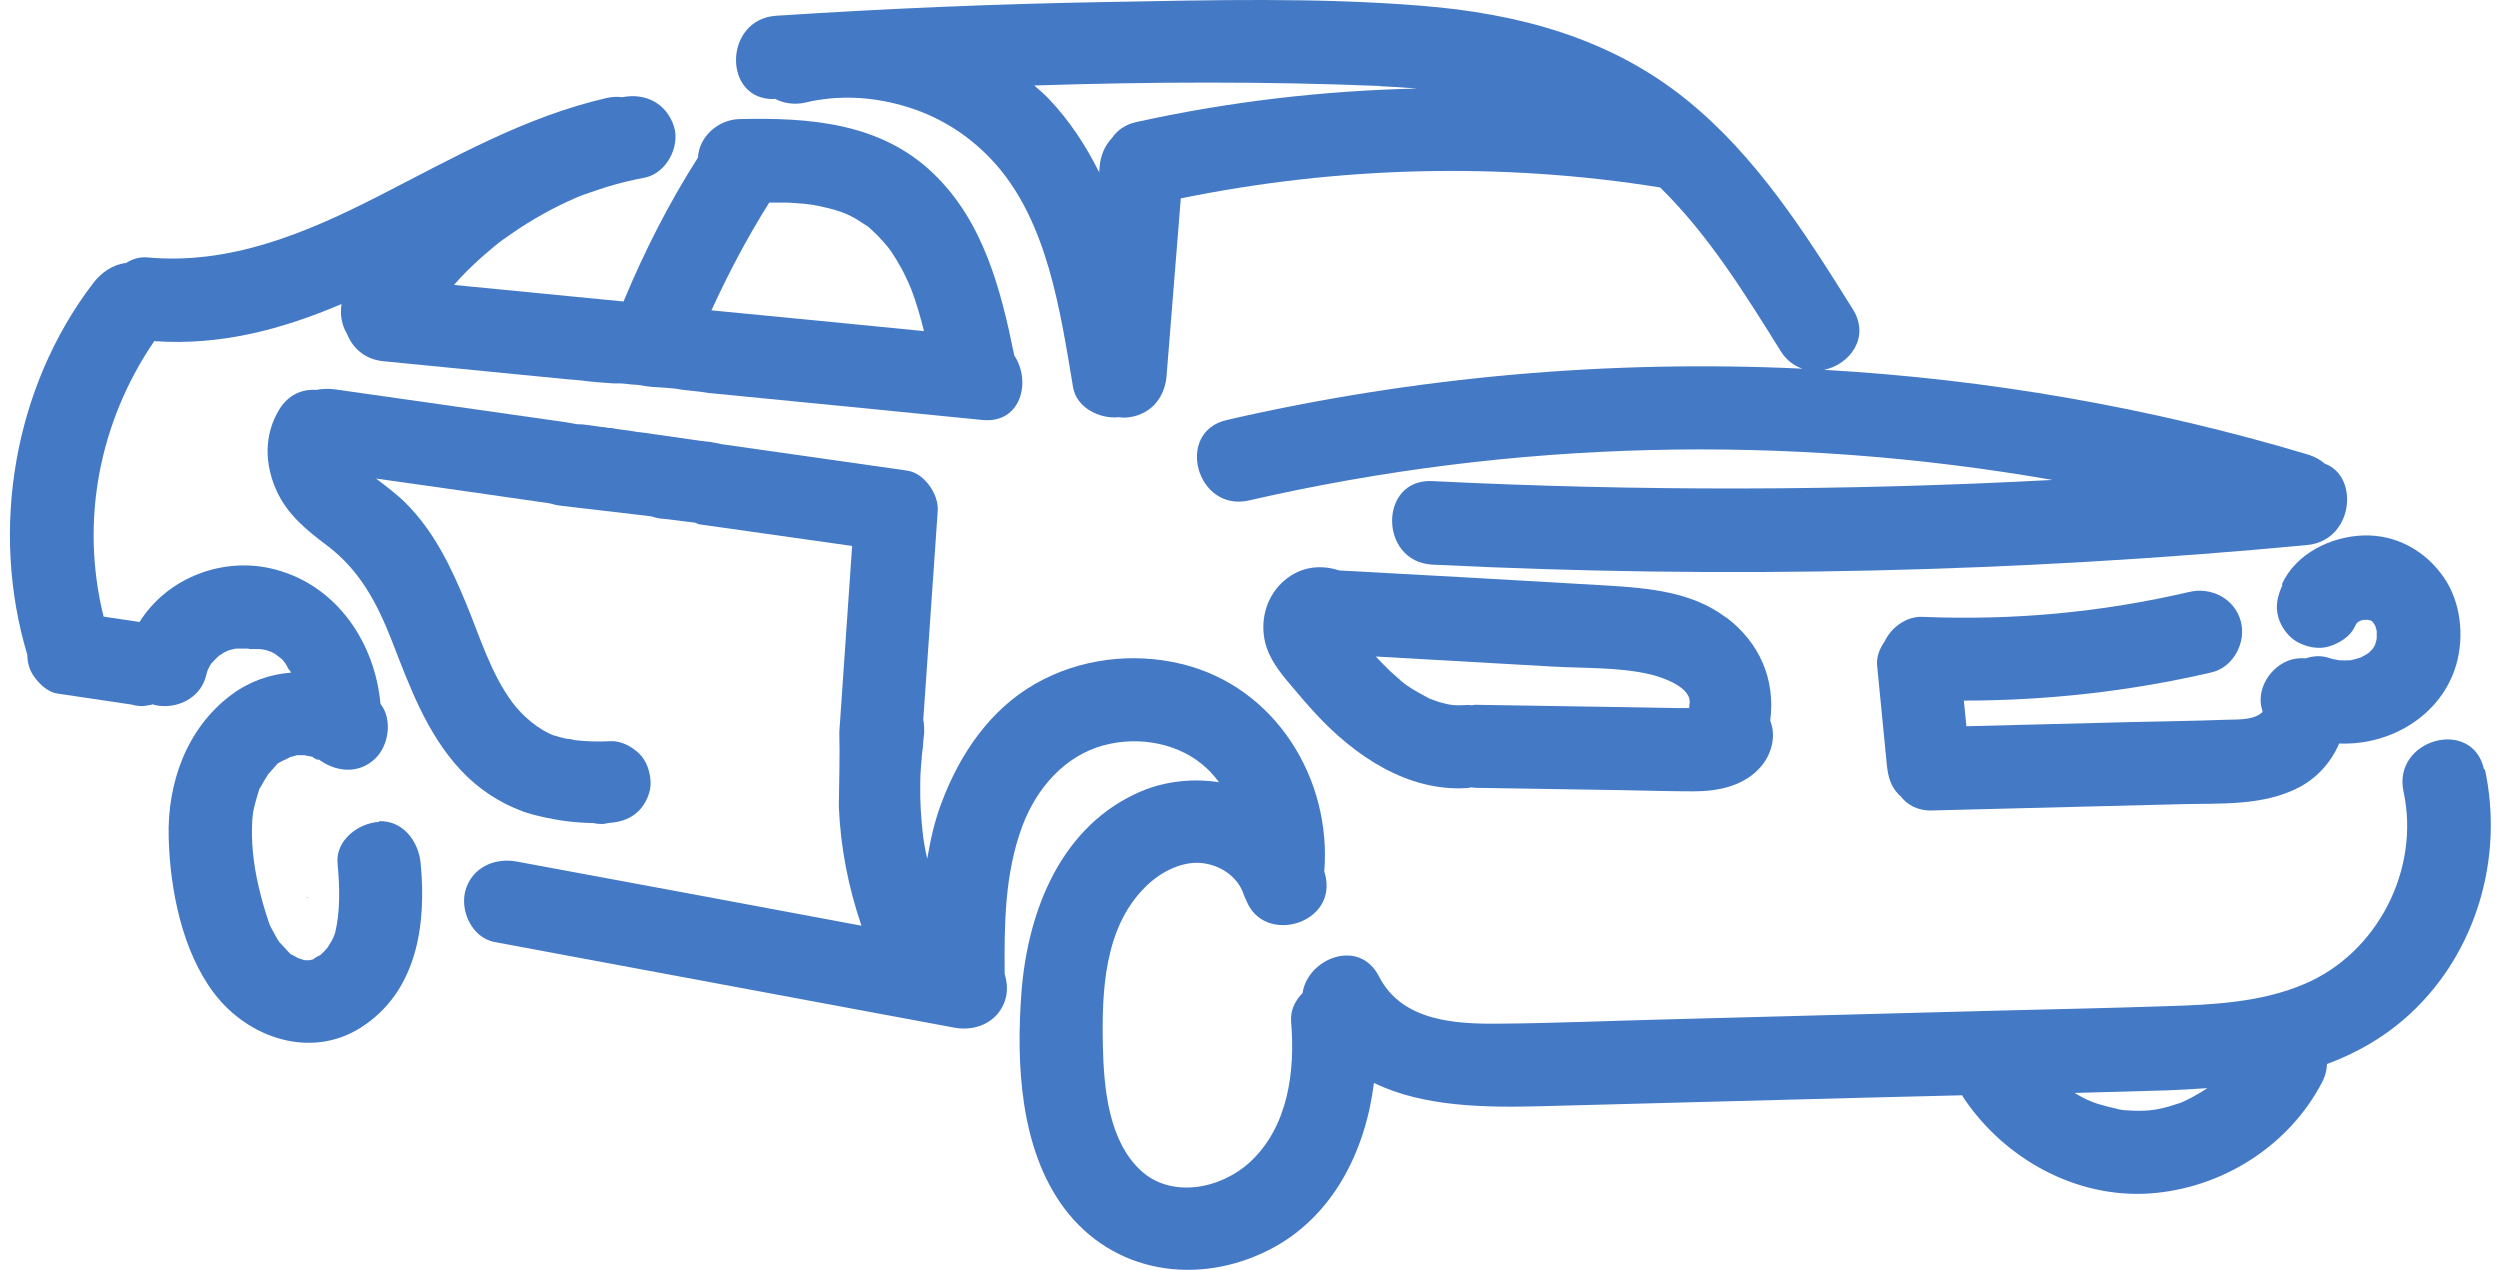
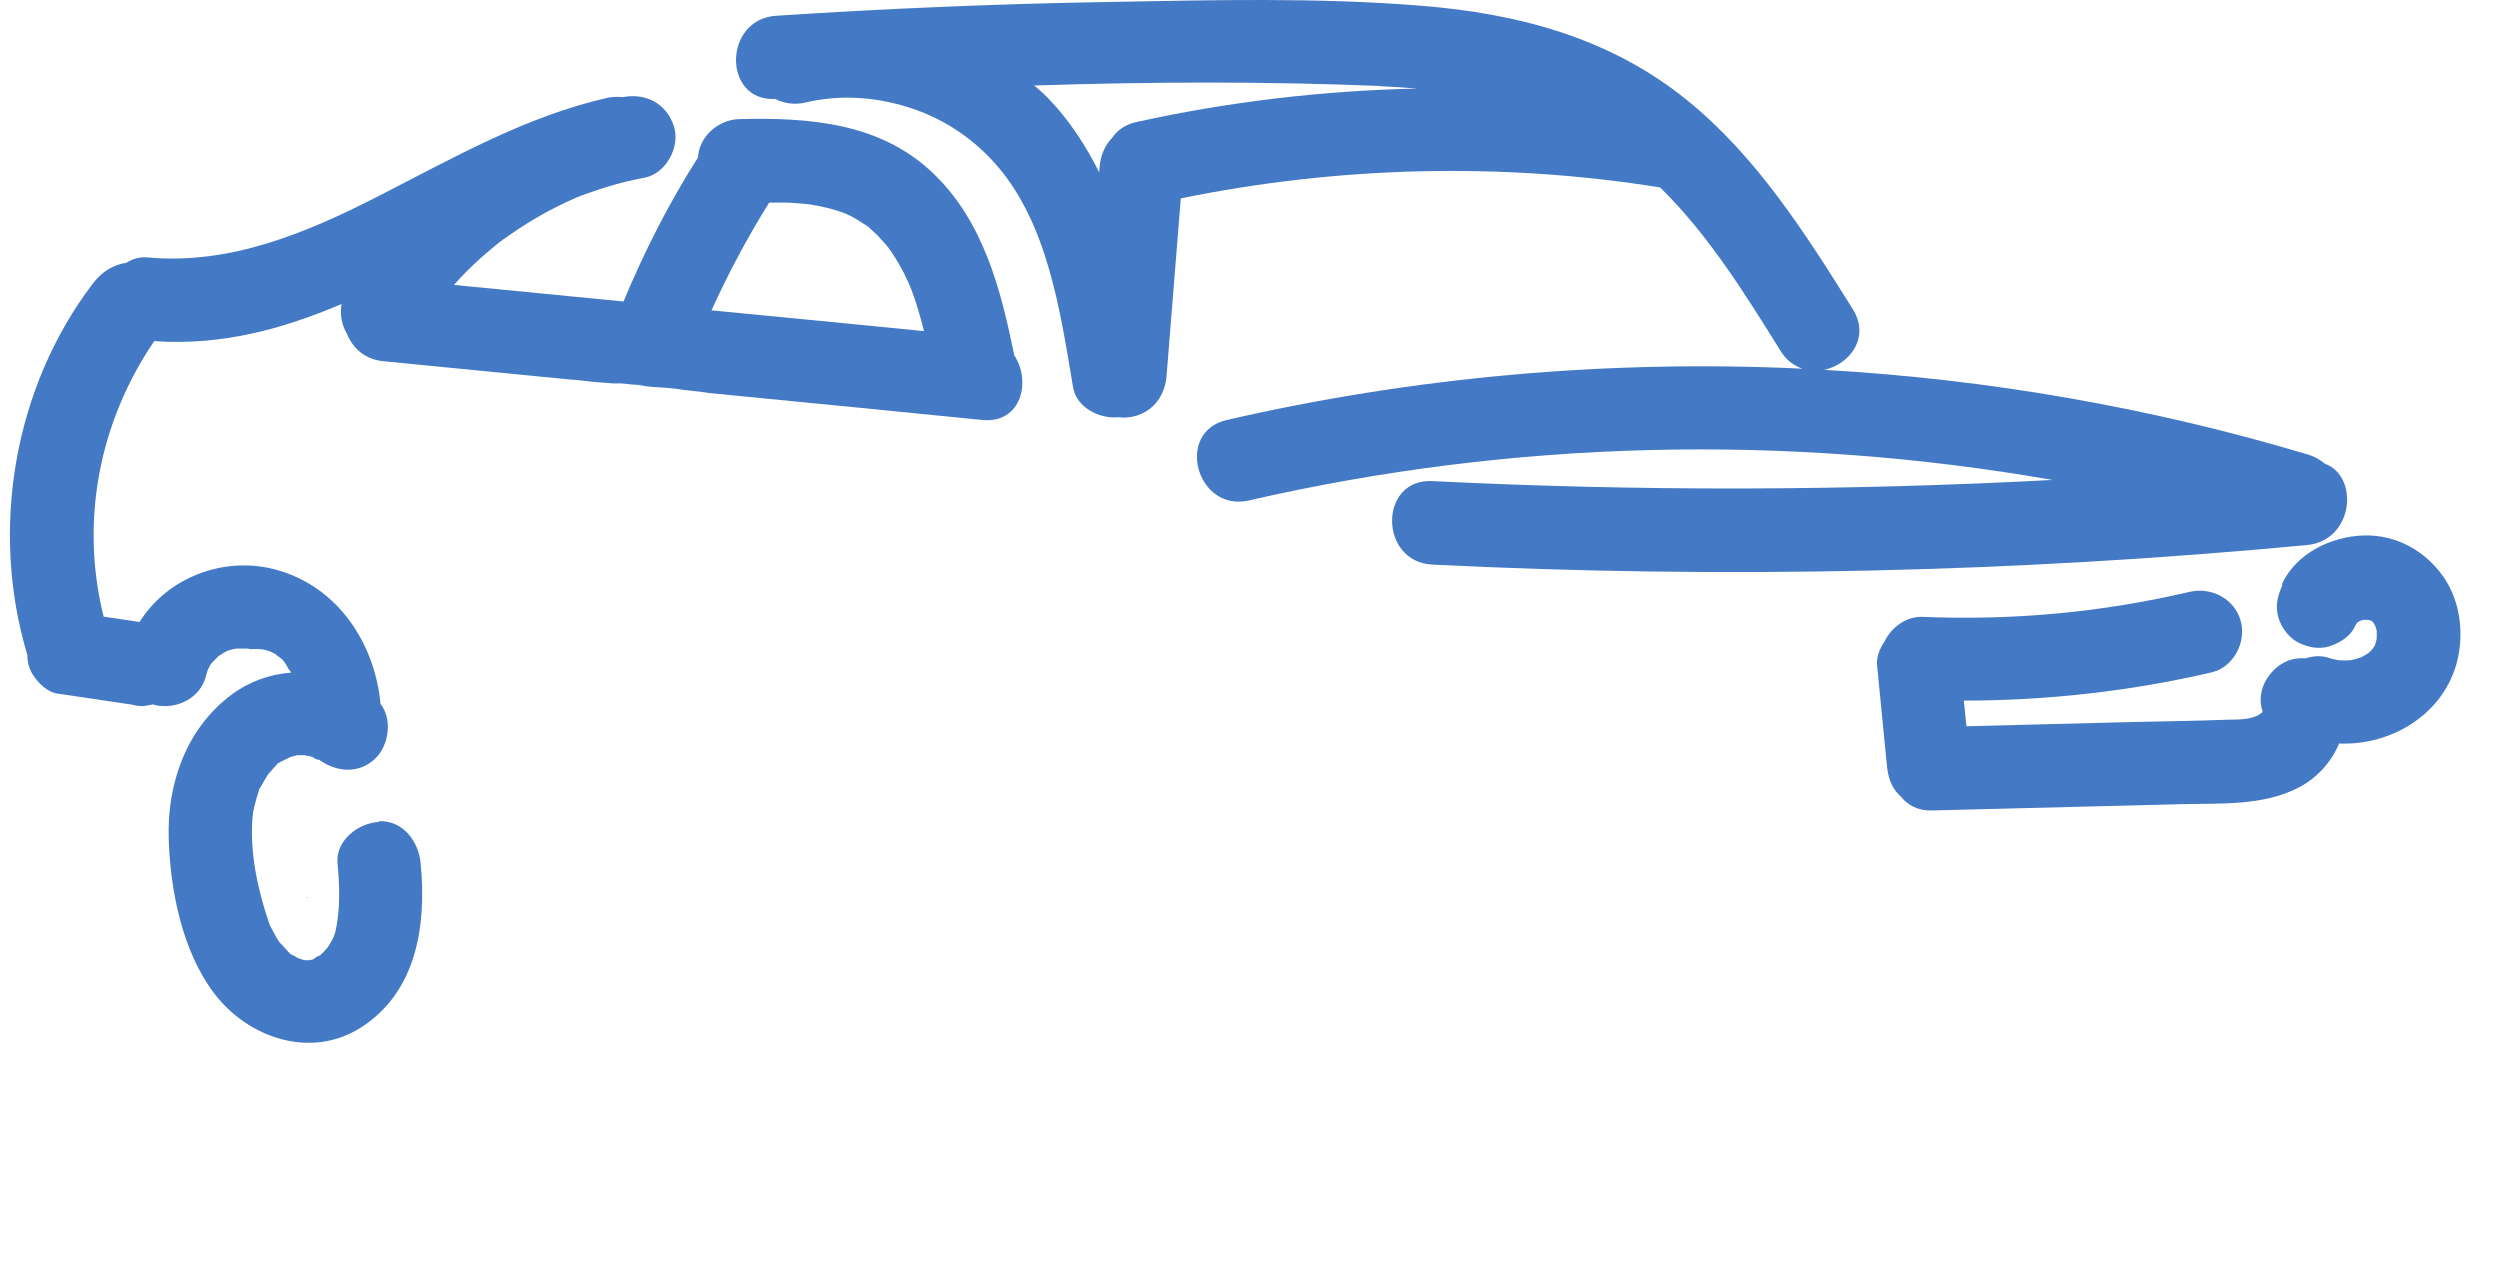
<svg xmlns="http://www.w3.org/2000/svg" width="126" height="64" viewBox="0 0 126 64" fill="none">
-   <path d="M125.194 38.779C124.618 36.133 120.573 37.25 121.138 39.895C121.984 43.81 119.833 48.031 116.141 49.594C113.966 50.523 111.533 50.64 109.193 50.711C106.384 50.805 103.562 50.864 100.752 50.934C95.109 51.087 89.467 51.228 83.835 51.381C81.084 51.452 78.322 51.569 75.571 51.593C73.314 51.616 70.657 51.463 69.504 49.218C68.505 47.255 65.907 48.301 65.648 50.053C65.272 50.429 65.025 50.934 65.072 51.487C65.284 53.979 64.931 56.789 62.992 58.576C61.475 59.963 58.983 60.398 57.478 58.976C55.879 57.483 55.632 54.861 55.585 52.721C55.526 49.982 55.644 46.785 57.701 44.727C58.524 43.892 59.653 43.375 60.629 43.505C61.545 43.622 62.333 44.186 62.639 44.962C62.686 45.115 62.745 45.244 62.815 45.386C63.709 47.666 67.471 46.561 66.777 44.033C66.777 43.998 66.754 43.975 66.742 43.94C67.13 39.272 64.297 34.617 59.559 33.465C57.09 32.865 54.41 33.194 52.199 34.452C49.895 35.757 48.379 38.003 47.462 40.436C47.109 41.353 46.897 42.317 46.733 43.281C46.709 43.175 46.686 43.069 46.662 42.964C46.615 42.717 46.568 42.47 46.533 42.223C46.533 42.176 46.51 42.011 46.498 41.917C46.415 41.142 46.368 40.366 46.38 39.578C46.38 39.143 46.404 38.708 46.451 38.273C46.451 38.05 46.498 37.826 46.521 37.603C46.521 37.38 46.556 37.168 46.58 36.944C46.58 36.721 46.58 36.498 46.533 36.274L47.262 25.741C47.321 24.918 46.58 23.836 45.722 23.719C42.583 23.272 39.456 22.825 36.317 22.379C36.282 22.379 36.234 22.343 36.199 22.343C36.164 22.343 36.129 22.343 36.105 22.332C35.976 22.296 35.835 22.285 35.694 22.261C35.553 22.249 35.412 22.226 35.282 22.214C34.353 22.085 33.413 21.944 32.484 21.814C32.484 21.814 32.367 21.802 32.214 21.779C32.19 21.779 32.179 21.779 32.155 21.779C31.991 21.756 31.791 21.72 31.661 21.697C31.626 21.697 31.085 21.626 31.05 21.614C30.98 21.614 30.933 21.591 30.874 21.579C30.815 21.579 30.744 21.567 30.686 21.567C30.686 21.567 30.686 21.567 30.674 21.567C30.674 21.567 30.674 21.567 30.662 21.567C30.603 21.567 30.556 21.544 30.497 21.532C30.392 21.532 30.309 21.52 30.239 21.509C30.051 21.485 29.851 21.45 29.663 21.426C29.451 21.391 29.251 21.379 29.063 21.379C28.852 21.344 28.593 21.297 28.546 21.285C24.666 20.733 20.799 20.18 16.919 19.628C16.578 19.581 16.249 19.592 15.932 19.651C15.25 19.604 14.544 19.875 14.074 20.639C13.298 21.908 13.333 23.39 13.933 24.718C14.474 25.929 15.461 26.728 16.496 27.504C18.142 28.75 19.012 30.408 19.752 32.301C20.646 34.605 21.504 36.968 23.22 38.814C24.114 39.766 25.172 40.46 26.324 40.883C26.348 40.883 26.371 40.918 26.406 40.918C26.477 40.942 26.536 40.953 26.606 40.977C26.806 41.047 27.018 41.094 27.218 41.142C28.099 41.353 29.004 41.471 29.91 41.482C30.051 41.518 30.192 41.529 30.345 41.529C30.462 41.529 30.591 41.494 30.709 41.471H30.733C31.285 41.435 31.791 41.259 32.19 40.871C32.543 40.518 32.813 39.931 32.79 39.413C32.766 38.884 32.59 38.332 32.19 37.956C31.802 37.603 31.285 37.321 30.733 37.356C30.157 37.391 29.581 37.368 29.016 37.309C28.969 37.309 28.934 37.297 28.887 37.285C28.84 37.274 28.805 37.262 28.758 37.25C28.699 37.25 28.64 37.238 28.581 37.238C28.452 37.215 28.323 37.18 28.181 37.144C28.123 37.121 28.052 37.109 27.994 37.074C27.994 37.074 27.994 37.086 27.994 37.097C27.159 36.803 26.324 36.086 25.807 35.381C24.713 33.888 24.184 32.078 23.479 30.385C22.727 28.562 21.869 26.775 20.458 25.365C19.999 24.906 19.47 24.518 18.953 24.119C21.868 24.53 24.772 24.942 27.688 25.365C27.888 25.424 28.087 25.471 28.311 25.494L32.825 26.023C33.037 26.094 33.26 26.152 33.507 26.152C34.013 26.211 34.506 26.282 35.012 26.34C35.082 26.364 35.153 26.387 35.223 26.423C37.798 26.787 40.373 27.152 42.947 27.516C42.736 30.643 42.512 33.782 42.301 36.909C42.336 38.132 42.289 39.343 42.277 40.601C42.277 40.612 42.277 40.624 42.277 40.636C42.359 42.682 42.748 44.692 43.418 46.655C37.633 45.574 31.838 44.492 26.042 43.422C24.925 43.211 23.773 43.728 23.456 44.892C23.173 45.914 23.796 47.266 24.925 47.478C32.649 48.912 40.373 50.358 48.096 51.793C49.213 52.004 50.365 51.487 50.683 50.323C50.789 49.935 50.765 49.5 50.636 49.1C50.612 46.585 50.636 44.045 51.517 41.659C52.235 39.719 53.669 38.097 55.609 37.568C57.419 37.074 59.488 37.462 60.828 38.731C61.052 38.943 61.252 39.178 61.44 39.425C60.147 39.225 58.783 39.355 57.537 39.872C53.481 41.588 51.8 45.891 51.482 50.006C51.212 53.568 51.4 57.87 53.61 60.857C56.079 64.195 60.393 64.83 64.002 62.973C67.177 61.339 68.823 58.012 69.246 54.579C71.727 55.79 74.854 55.825 77.64 55.754C82.989 55.613 88.326 55.472 93.675 55.331C95.415 55.284 97.155 55.249 98.895 55.202C98.918 55.249 98.93 55.284 98.966 55.331C101.011 58.388 104.609 60.398 108.335 60.151C111.956 59.904 115.342 57.788 117.035 54.544C117.188 54.25 117.27 53.944 117.282 53.627C118.798 53.062 120.221 52.251 121.479 51.087C124.829 47.984 126.193 43.199 125.241 38.779H125.194ZM111.298 54.814C111.027 54.99 110.757 55.155 110.475 55.308C110.334 55.378 110.193 55.449 110.052 55.519C110.016 55.531 109.946 55.555 109.911 55.578C109.57 55.684 109.24 55.801 108.888 55.872C108.782 55.895 108.676 55.919 108.57 55.931C108.547 55.931 108.37 55.954 108.288 55.966C107.959 55.99 107.63 55.99 107.312 55.966C107.195 55.966 107.089 55.954 106.971 55.943C106.948 55.943 106.76 55.907 106.689 55.884C106.372 55.813 106.054 55.731 105.737 55.637C105.619 55.602 105.514 55.555 105.408 55.519C105.384 55.508 105.196 55.425 105.138 55.402C104.938 55.308 104.749 55.19 104.561 55.084C106.113 55.037 107.665 55.002 109.205 54.955C109.911 54.931 110.616 54.884 111.333 54.837C111.333 54.837 111.321 54.837 111.31 54.849L111.298 54.814Z" fill="#4479C5" />
-   <path d="M87.009 31.137C85.305 29.832 83.118 29.644 81.049 29.514C76.534 29.244 72.02 28.997 67.494 28.75C66.46 28.409 65.378 28.597 64.567 29.409C63.791 30.184 63.52 31.29 63.755 32.347C63.955 33.194 64.496 33.876 65.049 34.522C65.46 35.016 65.883 35.51 66.318 35.98C68.27 38.085 70.927 39.907 73.936 39.719C74.007 39.719 74.066 39.695 74.136 39.683C74.219 39.683 74.301 39.707 74.383 39.707C76.875 39.742 79.368 39.789 81.848 39.825C83.024 39.848 84.2 39.883 85.375 39.883C86.609 39.883 87.926 39.613 88.761 38.625C89.302 37.99 89.525 37.085 89.219 36.321C89.49 34.24 88.69 32.395 86.998 31.113L87.009 31.137ZM85.128 35.686C84.893 35.686 84.658 35.686 84.423 35.686C83.306 35.663 82.189 35.651 81.072 35.627C78.839 35.592 76.605 35.557 74.371 35.522C74.313 35.522 74.242 35.533 74.183 35.545C74.101 35.545 74.019 35.522 73.925 35.533C73.689 35.545 73.466 35.557 73.243 35.533C73.243 35.533 73.231 35.533 73.219 35.533C73.16 35.533 73.031 35.498 72.984 35.498C72.761 35.451 72.537 35.392 72.326 35.31C72.243 35.287 72.161 35.251 72.079 35.216C72.079 35.216 72.079 35.216 72.055 35.216C71.644 34.993 71.244 34.781 70.856 34.511C70.856 34.511 70.833 34.487 70.821 34.487C70.856 34.511 70.633 34.334 70.621 34.323C70.445 34.17 70.268 34.005 70.092 33.852C69.833 33.605 69.587 33.347 69.34 33.088C72.302 33.253 75.277 33.429 78.239 33.594C79.85 33.688 81.566 33.617 83.141 33.982C83.729 34.111 85.293 34.628 85.152 35.475C85.14 35.557 85.14 35.639 85.128 35.722V35.686Z" fill="#4479C5" />
  <path d="M15.45 45.256C15.45 45.256 15.485 45.256 15.508 45.244C15.532 45.244 15.544 45.233 15.556 45.221C15.52 45.221 15.45 45.244 15.415 45.268C15.426 45.268 15.45 45.268 15.45 45.268V45.256Z" fill="#4479C5" />
  <path d="M19.118 41.423C18.071 41.47 16.896 42.352 17.013 43.527C17.131 44.774 17.143 45.938 16.896 46.995C16.849 47.125 16.825 47.195 16.814 47.219C16.778 47.301 16.743 47.372 16.696 47.454C16.696 47.466 16.543 47.689 16.508 47.76C16.39 47.901 16.261 48.03 16.12 48.159C16.096 48.136 15.779 48.324 15.826 48.336C15.744 48.359 15.65 48.383 15.614 48.395C15.532 48.395 15.461 48.395 15.379 48.395C15.344 48.395 15.32 48.383 15.274 48.371C15.121 48.324 15.062 48.3 15.073 48.312C14.979 48.265 14.886 48.218 14.791 48.159C14.709 48.112 14.662 48.101 14.639 48.089C14.627 48.065 14.592 48.03 14.521 47.96C14.45 47.889 14.004 47.372 14.133 47.56C13.957 47.313 13.816 47.043 13.675 46.772C13.628 46.69 13.604 46.643 13.592 46.619C13.592 46.584 13.569 46.537 13.534 46.443C13.44 46.149 13.345 45.867 13.263 45.573C12.934 44.386 12.722 43.316 12.699 42.117C12.699 41.576 12.699 41.153 12.805 40.706C12.864 40.436 12.946 40.177 13.028 39.907C13.052 39.824 13.063 39.789 13.063 39.777C13.075 39.754 13.099 39.718 13.146 39.648C13.263 39.436 13.381 39.225 13.522 39.013C13.534 39.013 13.851 38.637 13.898 38.59C13.957 38.531 13.98 38.496 13.98 38.484C14.004 38.484 14.039 38.461 14.11 38.413C14.18 38.367 14.674 38.155 14.592 38.167C14.709 38.131 14.897 38.084 14.979 38.061C15.062 38.061 15.238 38.061 15.367 38.061C15.309 38.061 15.567 38.108 15.755 38.143C15.709 38.167 16.273 38.449 15.967 38.202C16.849 38.907 18.071 39.072 18.941 38.202C19.6 37.544 19.788 36.25 19.177 35.474C18.894 32.394 16.99 29.526 13.874 28.703C11.265 28.009 8.431 29.114 7.032 31.348C6.433 31.254 5.821 31.172 5.222 31.078C4.035 26.305 4.975 21.297 7.773 17.194C11.171 17.429 14.251 16.582 17.213 15.324C17.131 15.83 17.213 16.371 17.484 16.817C17.766 17.523 18.365 18.111 19.318 18.205C22.433 18.51 25.548 18.816 28.664 19.122C28.687 19.122 29.31 19.169 29.334 19.18C30.051 19.274 30.18 19.263 30.898 19.322C30.898 19.322 30.909 19.322 30.921 19.322C30.945 19.322 31.238 19.322 31.274 19.322C31.356 19.322 31.779 19.369 31.85 19.38C32.32 19.404 32.155 19.404 32.614 19.474C32.684 19.474 32.767 19.486 32.837 19.498C33.319 19.533 33.872 19.545 34.354 19.639C34.365 19.639 36.717 19.898 35.2 19.756C40.267 20.25 44.452 20.662 49.519 21.167C51.471 21.355 51.988 19.216 51.118 17.911C50.448 14.595 49.566 11.163 47.039 8.741C44.37 6.178 40.784 5.919 37.269 6.002C36.223 6.025 35.236 6.86 35.177 7.941C33.707 10.246 32.473 12.679 31.426 15.195L22.88 14.36C22.985 14.243 23.103 14.114 23.209 13.996C23.632 13.549 24.079 13.126 24.549 12.726C24.667 12.62 24.796 12.515 24.925 12.409C24.949 12.385 25.102 12.268 25.172 12.209C25.255 12.15 25.419 12.021 25.419 12.033C25.548 11.939 25.678 11.845 25.819 11.751C26.841 11.045 27.923 10.445 29.063 9.952C29.122 9.928 29.193 9.905 29.24 9.881C29.393 9.822 29.546 9.764 29.698 9.717C30.004 9.611 30.31 9.505 30.615 9.411C31.238 9.223 31.861 9.07 32.496 8.953C33.578 8.741 34.295 7.389 33.966 6.366C33.59 5.214 32.543 4.673 31.379 4.897C31.379 4.897 31.38 4.897 31.368 4.897C31.133 4.873 30.886 4.873 30.604 4.932C26.477 5.872 22.786 7.989 19.059 9.893C15.426 11.751 11.582 13.361 7.42 12.973C7.032 12.938 6.668 13.055 6.351 13.255C5.704 13.326 5.104 13.726 4.681 14.29C0.684 19.533 -0.515 26.716 1.378 33.006C1.378 33.347 1.46 33.699 1.648 33.993C1.918 34.416 2.377 34.887 2.906 34.957L6.633 35.51C6.915 35.592 7.197 35.616 7.467 35.545C7.55 35.545 7.62 35.522 7.702 35.498C7.738 35.498 7.761 35.522 7.797 35.533C8.878 35.78 10.101 35.204 10.383 34.064C10.406 33.958 10.442 33.852 10.477 33.746C10.524 33.664 10.571 33.57 10.618 33.488C10.618 33.476 10.63 33.464 10.642 33.452C10.771 33.311 10.888 33.182 11.03 33.053C11.123 33.006 11.206 32.947 11.288 32.888C11.335 32.865 11.429 32.829 11.5 32.782C11.5 32.782 11.511 32.782 11.523 32.782C11.641 32.747 11.758 32.712 11.888 32.688C12.088 32.688 12.287 32.688 12.499 32.688C12.499 32.688 12.558 32.7 12.581 32.712H12.969C13.287 32.712 13.581 32.794 13.851 32.947C13.969 33.041 14.086 33.123 14.204 33.217C14.345 33.358 14.439 33.511 14.521 33.688C14.58 33.758 14.627 33.829 14.674 33.899C13.616 33.981 12.581 34.334 11.664 35.016C9.407 36.697 8.42 39.472 8.502 42.234C8.572 44.844 9.184 47.948 10.794 50.064C12.499 52.309 15.638 53.391 18.165 51.804C21.022 49.993 21.504 46.608 21.199 43.492C21.093 42.399 20.305 41.341 19.094 41.388L19.118 41.423ZM38.774 10.21C39.021 10.21 39.268 10.21 39.515 10.21C39.844 10.21 40.185 10.246 40.514 10.269C40.538 10.269 40.914 10.316 40.902 10.316C41.008 10.34 41.125 10.351 41.231 10.375C41.584 10.446 41.936 10.528 42.277 10.645C42.301 10.645 42.454 10.704 42.548 10.739C42.618 10.775 42.83 10.869 42.865 10.88C43.171 11.033 43.453 11.233 43.747 11.421C43.759 11.421 43.747 11.421 43.759 11.421C43.77 11.433 43.782 11.445 43.818 11.48C43.947 11.609 44.088 11.727 44.217 11.856C44.405 12.044 44.57 12.244 44.746 12.444C44.793 12.515 44.922 12.679 44.934 12.703C45.017 12.832 45.099 12.961 45.181 13.091C45.358 13.385 45.522 13.678 45.663 13.984C45.663 14.008 45.734 14.137 45.781 14.231C45.804 14.302 45.922 14.56 45.934 14.595C46.192 15.277 46.392 15.971 46.568 16.688C42.995 16.335 39.432 15.983 35.858 15.642C36.705 13.784 37.669 11.962 38.762 10.222L38.774 10.21Z" fill="#4479C5" />
  <path d="M39.033 4.967C39.491 5.214 40.056 5.297 40.596 5.167C42.289 4.768 44.053 4.862 45.804 5.414C47.474 5.943 48.978 6.907 50.201 8.294C52.788 11.245 53.434 15.63 54.081 19.51C54.245 20.533 55.409 21.132 56.385 21.026C56.491 21.038 56.596 21.05 56.691 21.05C57.901 20.991 58.701 20.121 58.795 18.945C59.03 15.959 59.277 12.985 59.512 9.999C67.448 8.377 75.665 8.165 83.671 9.447C86.105 11.833 87.962 14.831 89.749 17.699C90.043 18.17 90.431 18.44 90.842 18.581C81.12 18.123 71.35 18.981 61.828 21.167C59.195 21.779 60.312 25.823 62.945 25.223C76.241 22.167 90.043 21.849 103.445 24.189C93.041 24.741 82.601 24.765 72.185 24.247C69.481 24.118 69.493 28.315 72.185 28.456C86.892 29.185 101.635 28.856 116.283 27.469C118.622 27.245 118.928 24.001 117.164 23.366C116.953 23.178 116.682 23.025 116.353 22.919C108.394 20.533 100.188 19.11 91.936 18.64C93.217 18.369 94.275 17.017 93.382 15.583C91.007 11.786 88.526 7.871 84.999 5.026C81.132 1.899 76.488 0.676 71.609 0.288C66.389 -0.135 61.076 0.006 55.844 0.1C50.26 0.194 44.688 0.43 39.115 0.794C36.458 0.97 36.411 5.085 39.044 4.991L39.033 4.967ZM69.54 4.344C70.175 4.368 70.798 4.415 71.433 4.462C66.683 4.568 61.946 5.12 57.255 6.155C56.691 6.284 56.303 6.578 56.056 6.942C55.691 7.319 55.468 7.824 55.421 8.412L55.397 8.682C54.727 7.342 53.904 6.072 52.834 4.956C52.611 4.721 52.364 4.521 52.129 4.309C57.937 4.121 63.756 4.097 69.54 4.333V4.344Z" fill="#4479C5" />
  <path d="M115.037 29.479C114.802 30.008 114.661 30.514 114.825 31.101C114.955 31.583 115.331 32.112 115.789 32.359C116.271 32.618 116.871 32.747 117.412 32.571C117.894 32.418 118.446 32.089 118.67 31.607C118.705 31.525 118.752 31.454 118.799 31.384C118.799 31.384 118.799 31.384 118.811 31.372C118.858 31.348 118.905 31.325 118.94 31.29C118.999 31.278 119.058 31.254 119.116 31.242C119.199 31.242 119.269 31.242 119.352 31.242C119.41 31.254 119.457 31.266 119.516 31.29C119.516 31.29 119.528 31.29 119.54 31.301C119.575 31.337 119.61 31.372 119.634 31.407C119.657 31.454 119.692 31.501 119.716 31.548C119.739 31.631 119.763 31.713 119.787 31.795C119.787 31.924 119.787 32.054 119.787 32.183C119.763 32.289 119.739 32.395 119.704 32.5C119.669 32.571 119.622 32.642 119.575 32.712C119.504 32.783 119.446 32.853 119.375 32.912C119.246 32.994 119.128 33.065 118.987 33.135C118.811 33.194 118.646 33.241 118.47 33.276C118.27 33.288 118.082 33.288 117.882 33.276C117.706 33.241 117.541 33.218 117.376 33.159C117 33.029 116.589 33.053 116.201 33.182C115.966 33.159 115.731 33.182 115.495 33.241C114.449 33.535 113.662 34.746 114.026 35.827C114.026 35.851 114.026 35.863 114.038 35.886C113.991 35.922 113.897 35.992 113.861 36.016C113.438 36.286 112.745 36.262 112.263 36.274C110.64 36.333 109.018 36.356 107.407 36.392C104.645 36.462 101.87 36.533 99.107 36.603C99.06 36.168 99.025 35.733 98.978 35.31C103.175 35.31 107.372 34.84 111.463 33.888C112.568 33.629 113.227 32.371 112.933 31.301C112.627 30.173 111.451 29.573 110.346 29.832C105.914 30.866 101.47 31.278 96.897 31.09C96.098 31.054 95.322 31.607 94.981 32.336C94.734 32.688 94.57 33.1 94.605 33.523C94.769 35.204 94.934 36.886 95.099 38.578C95.157 39.143 95.298 39.648 95.71 40.06C95.733 40.083 95.757 40.095 95.78 40.118C96.121 40.565 96.65 40.871 97.379 40.847C101.564 40.742 105.761 40.636 109.947 40.53C111.91 40.483 114.05 40.624 115.848 39.695C116.765 39.225 117.494 38.414 117.894 37.473C120.468 37.579 123.043 36.074 123.795 33.5C124.207 32.065 124.031 30.337 123.161 29.091C122.244 27.763 120.774 26.94 119.128 26.987C117.494 27.034 115.707 27.892 115.002 29.456L115.037 29.479Z" fill="#4479C5" />
</svg>